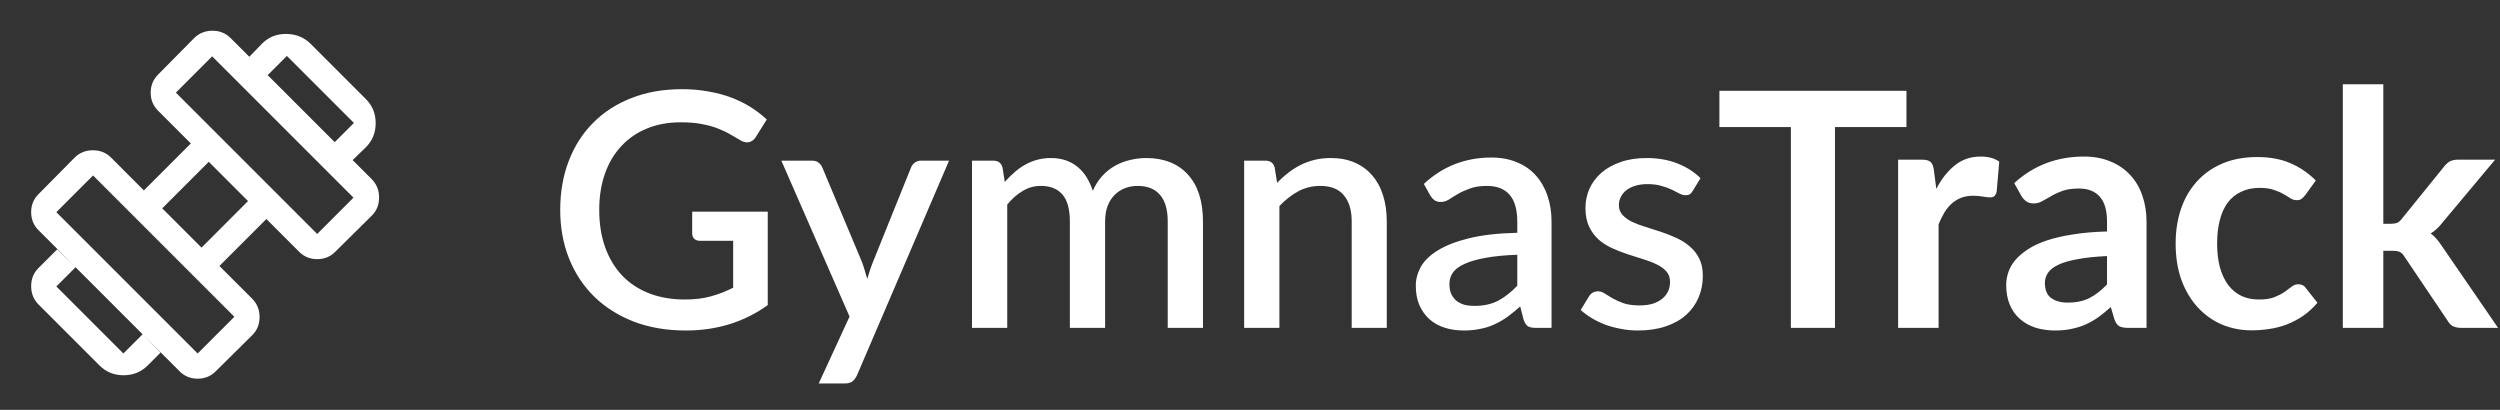
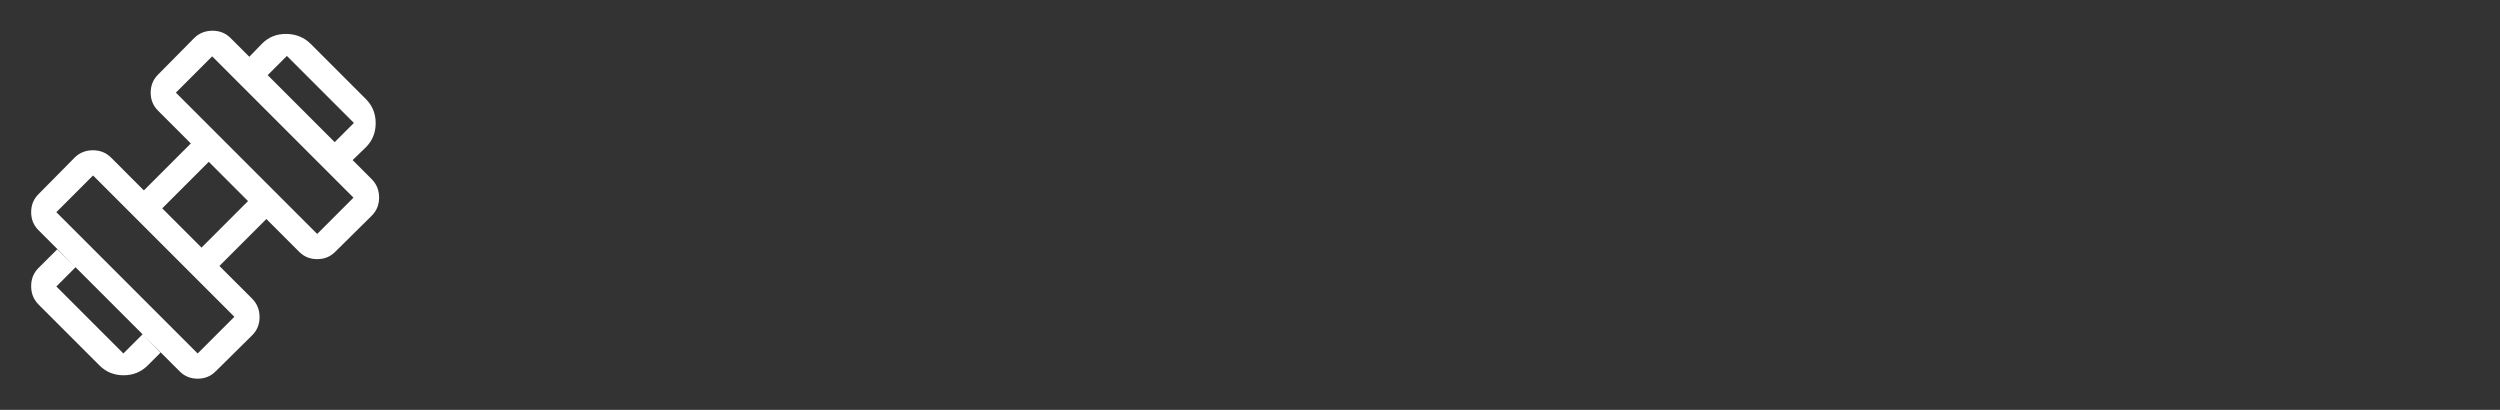
<svg xmlns="http://www.w3.org/2000/svg" width="183" height="30" viewBox="0 0 183 30" fill="none">
  <rect x="0" y="0" width="183" height="30" fill="#333333" stroke="none" />
  <path d="M25.812 11.719L24.5 10.406L25.906 9L21 4.094L19.594 5.5L18.25 4.156L19.188 3.188C19.667 2.708 20.26 2.474 20.969 2.484C21.677 2.495 22.271 2.74 22.75 3.219L26.781 7.25C27.26 7.729 27.5 8.318 27.5 9.016C27.5 9.714 27.26 10.302 26.781 10.781L25.812 11.719ZM10.812 26.75C10.333 27.229 9.745 27.469 9.047 27.469C8.349 27.469 7.76 27.229 7.281 26.75L2.812 22.281C2.458 21.919 2.281 21.474 2.281 20.947C2.281 20.42 2.458 19.979 2.812 19.625L4.188 18.25L5.531 19.562L4.125 20.969L9.031 25.875L10.438 24.469L11.75 25.812L10.812 26.75ZM23.219 17.125L25.875 14.469L15.531 4.125L12.875 6.781L23.219 17.125ZM14.469 25.875L17.156 23.188L6.812 12.844L4.125 15.531L14.469 25.875ZM14.75 18.125L18.156 14.719L15.281 11.844L11.875 15.25L14.75 18.125ZM15.781 27.188C15.428 27.542 14.991 27.719 14.47 27.719C13.948 27.719 13.51 27.542 13.156 27.188L2.812 16.844C2.458 16.491 2.281 16.054 2.281 15.532C2.281 15.011 2.458 14.573 2.812 14.219L5.469 11.531C5.831 11.177 6.275 11 6.803 11C7.33 11 7.771 11.177 8.125 11.531L10.531 13.938L13.969 10.5L11.562 8.094C11.208 7.741 11.031 7.304 11.031 6.782C11.031 6.261 11.208 5.823 11.562 5.469L14.219 2.781C14.581 2.427 15.025 2.25 15.553 2.25C16.08 2.25 16.521 2.427 16.875 2.781L27.219 13.125C27.573 13.487 27.75 13.932 27.75 14.459C27.75 14.986 27.573 15.427 27.219 15.781L24.531 18.438C24.178 18.792 23.741 18.969 23.22 18.969C22.698 18.969 22.26 18.792 21.906 18.438L19.5 16.031L16.062 19.469L18.469 21.875C18.823 22.237 19 22.682 19 23.209C19 23.736 18.823 24.177 18.469 24.531L15.781 27.188Z" fill="white" />
-   <path d="M56.2 15.492V22.332C54.48 23.572 52.48 24.192 50.2 24.192C48.8 24.192 47.532 23.976 46.396 23.544C45.268 23.104 44.304 22.496 43.504 21.72C42.704 20.936 42.088 20.004 41.656 18.924C41.224 17.844 41.008 16.656 41.008 15.36C41.008 14.056 41.216 12.864 41.632 11.784C42.048 10.696 42.644 9.764 43.42 8.988C44.196 8.204 45.132 7.6 46.228 7.176C47.324 6.744 48.556 6.528 49.924 6.528C50.62 6.528 51.264 6.584 51.856 6.696C52.456 6.8 53.012 6.948 53.524 7.14C54.036 7.332 54.508 7.564 54.94 7.836C55.372 8.108 55.768 8.412 56.128 8.748L55.324 10.032C55.196 10.232 55.032 10.356 54.832 10.404C54.632 10.452 54.416 10.404 54.184 10.26C53.952 10.124 53.704 9.98 53.44 9.828C53.184 9.676 52.888 9.536 52.552 9.408C52.216 9.272 51.828 9.164 51.388 9.084C50.948 8.996 50.428 8.952 49.828 8.952C48.916 8.952 48.092 9.104 47.356 9.408C46.628 9.704 46.004 10.132 45.484 10.692C44.964 11.244 44.564 11.916 44.284 12.708C44.004 13.5 43.864 14.384 43.864 15.36C43.864 16.392 44.012 17.316 44.308 18.132C44.604 18.94 45.024 19.628 45.568 20.196C46.112 20.756 46.768 21.184 47.536 21.48C48.312 21.776 49.176 21.924 50.128 21.924C50.84 21.924 51.472 21.848 52.024 21.696C52.584 21.544 53.132 21.332 53.668 21.06V17.628H51.256C51.072 17.628 50.928 17.58 50.824 17.484C50.72 17.38 50.668 17.248 50.668 17.088V15.492H56.2ZM69.471 11.76L62.727 27.48C62.639 27.664 62.531 27.808 62.403 27.912C62.283 28.016 62.095 28.068 61.839 28.068H59.931L62.187 23.172L57.195 11.76H59.439C59.655 11.76 59.819 11.812 59.931 11.916C60.051 12.012 60.139 12.128 60.195 12.264L63.111 19.212C63.183 19.412 63.247 19.612 63.303 19.812C63.367 20.004 63.427 20.204 63.483 20.412C63.547 20.204 63.611 20 63.675 19.8C63.739 19.6 63.811 19.4 63.891 19.2L66.687 12.264C66.743 12.12 66.835 12 66.963 11.904C67.099 11.808 67.247 11.76 67.407 11.76H69.471ZM71.15 24V11.76H72.71C73.062 11.76 73.286 11.924 73.382 12.252L73.55 13.32C73.774 13.064 74.006 12.832 74.246 12.624C74.486 12.408 74.742 12.224 75.014 12.072C75.294 11.912 75.59 11.788 75.902 11.7C76.222 11.612 76.566 11.568 76.934 11.568C77.326 11.568 77.686 11.624 78.014 11.736C78.342 11.848 78.63 12.008 78.878 12.216C79.134 12.424 79.354 12.676 79.538 12.972C79.722 13.268 79.874 13.6 79.994 13.968C80.178 13.544 80.41 13.18 80.69 12.876C80.97 12.572 81.282 12.324 81.626 12.132C81.97 11.94 82.334 11.8 82.718 11.712C83.11 11.616 83.506 11.568 83.906 11.568C84.562 11.568 85.146 11.672 85.658 11.88C86.178 12.088 86.614 12.392 86.966 12.792C87.326 13.184 87.598 13.668 87.782 14.244C87.966 14.82 88.058 15.476 88.058 16.212V24H85.478V16.212C85.478 15.348 85.29 14.7 84.914 14.268C84.546 13.828 83.998 13.608 83.27 13.608C82.942 13.608 82.634 13.664 82.346 13.776C82.058 13.888 81.806 14.052 81.59 14.268C81.374 14.484 81.202 14.756 81.074 15.084C80.954 15.404 80.894 15.78 80.894 16.212V24H78.314V16.212C78.314 15.316 78.134 14.66 77.774 14.244C77.414 13.82 76.886 13.608 76.19 13.608C75.71 13.608 75.266 13.732 74.858 13.98C74.45 14.22 74.074 14.552 73.73 14.976V24H71.15ZM93.484 13.38C93.748 13.108 94.02 12.864 94.3 12.648C94.588 12.424 94.892 12.232 95.212 12.072C95.532 11.912 95.872 11.788 96.232 11.7C96.592 11.612 96.984 11.568 97.408 11.568C98.08 11.568 98.668 11.68 99.172 11.904C99.684 12.128 100.112 12.444 100.456 12.852C100.808 13.26 101.072 13.752 101.248 14.328C101.424 14.896 101.512 15.524 101.512 16.212V24H98.944V16.212C98.944 15.388 98.752 14.748 98.368 14.292C97.992 13.836 97.416 13.608 96.64 13.608C96.064 13.608 95.528 13.74 95.032 14.004C94.544 14.268 94.084 14.628 93.652 15.084V24H91.072V11.76H92.632C92.984 11.76 93.208 11.924 93.304 12.252L93.484 13.38ZM111.065 18.648C110.145 18.68 109.369 18.756 108.737 18.876C108.105 18.988 107.593 19.136 107.201 19.32C106.809 19.496 106.525 19.708 106.349 19.956C106.181 20.204 106.097 20.476 106.097 20.772C106.097 21.06 106.141 21.308 106.229 21.516C106.325 21.716 106.453 21.884 106.613 22.02C106.781 22.148 106.973 22.244 107.189 22.308C107.413 22.364 107.657 22.392 107.921 22.392C108.593 22.392 109.169 22.268 109.649 22.02C110.137 21.764 110.609 21.396 111.065 20.916V18.648ZM104.225 13.464C105.609 12.176 107.257 11.532 109.169 11.532C109.873 11.532 110.497 11.648 111.041 11.88C111.593 12.104 112.053 12.424 112.421 12.84C112.797 13.256 113.081 13.752 113.273 14.328C113.473 14.896 113.573 15.528 113.573 16.224V24H112.421C112.173 24 111.985 23.964 111.857 23.892C111.729 23.812 111.621 23.656 111.533 23.424L111.281 22.428C110.969 22.708 110.661 22.96 110.357 23.184C110.053 23.4 109.737 23.584 109.409 23.736C109.089 23.888 108.741 24 108.365 24.072C107.997 24.152 107.589 24.192 107.141 24.192C106.645 24.192 106.181 24.124 105.749 23.988C105.325 23.852 104.957 23.648 104.645 23.376C104.333 23.096 104.085 22.752 103.901 22.344C103.725 21.936 103.637 21.456 103.637 20.904C103.637 20.432 103.761 19.972 104.009 19.524C104.265 19.076 104.681 18.676 105.257 18.324C105.841 17.964 106.605 17.668 107.549 17.436C108.501 17.204 109.673 17.072 111.065 17.04V16.224C111.065 15.344 110.877 14.688 110.501 14.256C110.125 13.824 109.573 13.608 108.845 13.608C108.349 13.608 107.933 13.672 107.597 13.8C107.261 13.92 106.969 14.052 106.721 14.196C106.473 14.34 106.253 14.476 106.061 14.604C105.869 14.724 105.665 14.784 105.449 14.784C105.273 14.784 105.121 14.74 104.993 14.652C104.873 14.556 104.773 14.44 104.693 14.304L104.225 13.464ZM123.903 13.98C123.839 14.092 123.767 14.172 123.687 14.22C123.607 14.268 123.507 14.292 123.387 14.292C123.251 14.292 123.103 14.252 122.943 14.172C122.783 14.084 122.595 13.988 122.379 13.884C122.163 13.78 121.907 13.688 121.611 13.608C121.323 13.52 120.983 13.476 120.591 13.476C120.271 13.476 119.979 13.516 119.715 13.596C119.459 13.668 119.239 13.776 119.055 13.92C118.879 14.056 118.743 14.22 118.647 14.412C118.551 14.596 118.503 14.796 118.503 15.012C118.503 15.3 118.591 15.54 118.767 15.732C118.943 15.924 119.175 16.092 119.463 16.236C119.751 16.372 120.079 16.496 120.447 16.608C120.815 16.72 121.191 16.84 121.575 16.968C121.959 17.096 122.335 17.244 122.703 17.412C123.071 17.58 123.399 17.788 123.687 18.036C123.975 18.276 124.207 18.572 124.383 18.924C124.559 19.268 124.647 19.688 124.647 20.184C124.647 20.76 124.543 21.292 124.335 21.78C124.127 22.268 123.823 22.692 123.423 23.052C123.023 23.412 122.523 23.692 121.923 23.892C121.331 24.092 120.651 24.192 119.883 24.192C119.459 24.192 119.047 24.152 118.647 24.072C118.255 24 117.879 23.9 117.519 23.772C117.167 23.636 116.835 23.476 116.523 23.292C116.219 23.108 115.947 22.908 115.707 22.692L116.307 21.708C116.379 21.588 116.467 21.496 116.571 21.432C116.683 21.36 116.819 21.324 116.979 21.324C117.147 21.324 117.311 21.38 117.471 21.492C117.639 21.596 117.831 21.712 118.047 21.84C118.271 21.968 118.539 22.088 118.851 22.2C119.163 22.304 119.551 22.356 120.015 22.356C120.399 22.356 120.731 22.312 121.011 22.224C121.291 22.128 121.523 22 121.707 21.84C121.891 21.68 122.027 21.5 122.115 21.3C122.203 21.092 122.247 20.872 122.247 20.64C122.247 20.328 122.159 20.072 121.983 19.872C121.807 19.672 121.571 19.5 121.275 19.356C120.987 19.212 120.655 19.084 120.279 18.972C119.911 18.86 119.535 18.74 119.151 18.612C118.767 18.484 118.387 18.336 118.011 18.168C117.643 18 117.311 17.788 117.015 17.532C116.727 17.268 116.495 16.952 116.319 16.584C116.143 16.208 116.055 15.752 116.055 15.216C116.055 14.728 116.151 14.264 116.343 13.824C116.543 13.384 116.831 12.996 117.207 12.66C117.591 12.324 118.059 12.06 118.611 11.868C119.171 11.668 119.815 11.568 120.543 11.568C121.367 11.568 122.115 11.7 122.787 11.964C123.459 12.228 124.023 12.588 124.479 13.044L123.903 13.98ZM139.552 9.3H134.32V24H131.092V9.3H125.86V6.648H139.552V9.3ZM141.737 13.824C142.121 13.088 142.577 12.512 143.105 12.096C143.633 11.672 144.257 11.46 144.977 11.46C145.545 11.46 146.001 11.584 146.345 11.832L146.153 14.052C146.113 14.196 146.053 14.3 145.973 14.364C145.901 14.42 145.801 14.448 145.673 14.448C145.553 14.448 145.373 14.428 145.133 14.388C144.901 14.348 144.673 14.328 144.449 14.328C144.121 14.328 143.829 14.376 143.573 14.472C143.317 14.568 143.085 14.708 142.877 14.892C142.677 15.068 142.497 15.284 142.337 15.54C142.185 15.796 142.041 16.088 141.905 16.416V24H138.941V11.688H140.681C140.985 11.688 141.197 11.744 141.317 11.856C141.437 11.96 141.517 12.152 141.557 12.432L141.737 13.824ZM154.234 18.744C153.378 18.784 152.658 18.86 152.074 18.972C151.49 19.076 151.022 19.212 150.67 19.38C150.318 19.548 150.066 19.744 149.914 19.968C149.762 20.192 149.686 20.436 149.686 20.7C149.686 21.22 149.838 21.592 150.142 21.816C150.454 22.04 150.858 22.152 151.354 22.152C151.962 22.152 152.486 22.044 152.926 21.828C153.374 21.604 153.81 21.268 154.234 20.82V18.744ZM147.442 13.404C148.858 12.108 150.562 11.46 152.554 11.46C153.274 11.46 153.918 11.58 154.486 11.82C155.054 12.052 155.534 12.38 155.926 12.804C156.318 13.22 156.614 13.72 156.814 14.304C157.022 14.888 157.126 15.528 157.126 16.224V24H155.782C155.502 24 155.286 23.96 155.134 23.88C154.982 23.792 154.862 23.62 154.774 23.364L154.51 22.476C154.198 22.756 153.894 23.004 153.598 23.22C153.302 23.428 152.994 23.604 152.674 23.748C152.354 23.892 152.01 24 151.642 24.072C151.282 24.152 150.882 24.192 150.442 24.192C149.922 24.192 149.442 24.124 149.002 23.988C148.562 23.844 148.182 23.632 147.862 23.352C147.542 23.072 147.294 22.724 147.118 22.308C146.942 21.892 146.854 21.408 146.854 20.856C146.854 20.544 146.906 20.236 147.01 19.932C147.114 19.62 147.282 19.324 147.514 19.044C147.754 18.764 148.062 18.5 148.438 18.252C148.814 18.004 149.274 17.788 149.818 17.604C150.37 17.42 151.01 17.272 151.738 17.16C152.466 17.04 153.298 16.968 154.234 16.944V16.224C154.234 15.4 154.058 14.792 153.706 14.4C153.354 14 152.846 13.8 152.182 13.8C151.702 13.8 151.302 13.856 150.982 13.968C150.67 14.08 150.394 14.208 150.154 14.352C149.914 14.488 149.694 14.612 149.494 14.724C149.302 14.836 149.086 14.892 148.846 14.892C148.638 14.892 148.462 14.84 148.318 14.736C148.174 14.624 148.058 14.496 147.97 14.352L147.442 13.404ZM168.737 14.292C168.649 14.404 168.561 14.492 168.473 14.556C168.393 14.62 168.273 14.652 168.113 14.652C167.961 14.652 167.813 14.608 167.669 14.52C167.525 14.424 167.353 14.32 167.153 14.208C166.953 14.088 166.713 13.984 166.433 13.896C166.161 13.8 165.821 13.752 165.413 13.752C164.893 13.752 164.437 13.848 164.045 14.04C163.653 14.224 163.325 14.492 163.061 14.844C162.805 15.196 162.613 15.624 162.485 16.128C162.357 16.624 162.293 17.188 162.293 17.82C162.293 18.476 162.361 19.06 162.497 19.572C162.641 20.084 162.845 20.516 163.109 20.868C163.373 21.212 163.693 21.476 164.069 21.66C164.445 21.836 164.869 21.924 165.341 21.924C165.813 21.924 166.193 21.868 166.481 21.756C166.777 21.636 167.025 21.508 167.225 21.372C167.425 21.228 167.597 21.1 167.741 20.988C167.893 20.868 168.061 20.808 168.245 20.808C168.485 20.808 168.665 20.9 168.785 21.084L169.637 22.164C169.309 22.548 168.953 22.872 168.569 23.136C168.185 23.392 167.785 23.6 167.369 23.76C166.961 23.912 166.537 24.02 166.097 24.084C165.665 24.148 165.233 24.18 164.801 24.18C164.041 24.18 163.325 24.04 162.653 23.76C161.981 23.472 161.393 23.056 160.889 22.512C160.385 21.968 159.985 21.304 159.689 20.52C159.401 19.728 159.257 18.828 159.257 17.82C159.257 16.916 159.385 16.08 159.641 15.312C159.905 14.536 160.289 13.868 160.793 13.308C161.297 12.74 161.921 12.296 162.665 11.976C163.409 11.656 164.265 11.496 165.233 11.496C166.153 11.496 166.957 11.644 167.645 11.94C168.341 12.236 168.965 12.66 169.517 13.212L168.737 14.292ZM174.459 6.168V16.38H175.011C175.211 16.38 175.367 16.356 175.479 16.308C175.599 16.252 175.719 16.144 175.839 15.984L178.899 12.204C179.027 12.036 179.167 11.908 179.319 11.82C179.479 11.732 179.683 11.688 179.931 11.688H182.643L178.815 16.26C178.543 16.62 178.247 16.896 177.927 17.088C178.095 17.208 178.243 17.348 178.371 17.508C178.507 17.668 178.635 17.84 178.755 18.024L182.859 24H180.183C179.951 24 179.751 23.964 179.583 23.892C179.415 23.812 179.275 23.672 179.163 23.472L176.019 18.804C175.907 18.62 175.791 18.5 175.671 18.444C175.551 18.388 175.371 18.36 175.131 18.36H174.459V24H171.495V6.168H174.459Z" fill="white" />
</svg>